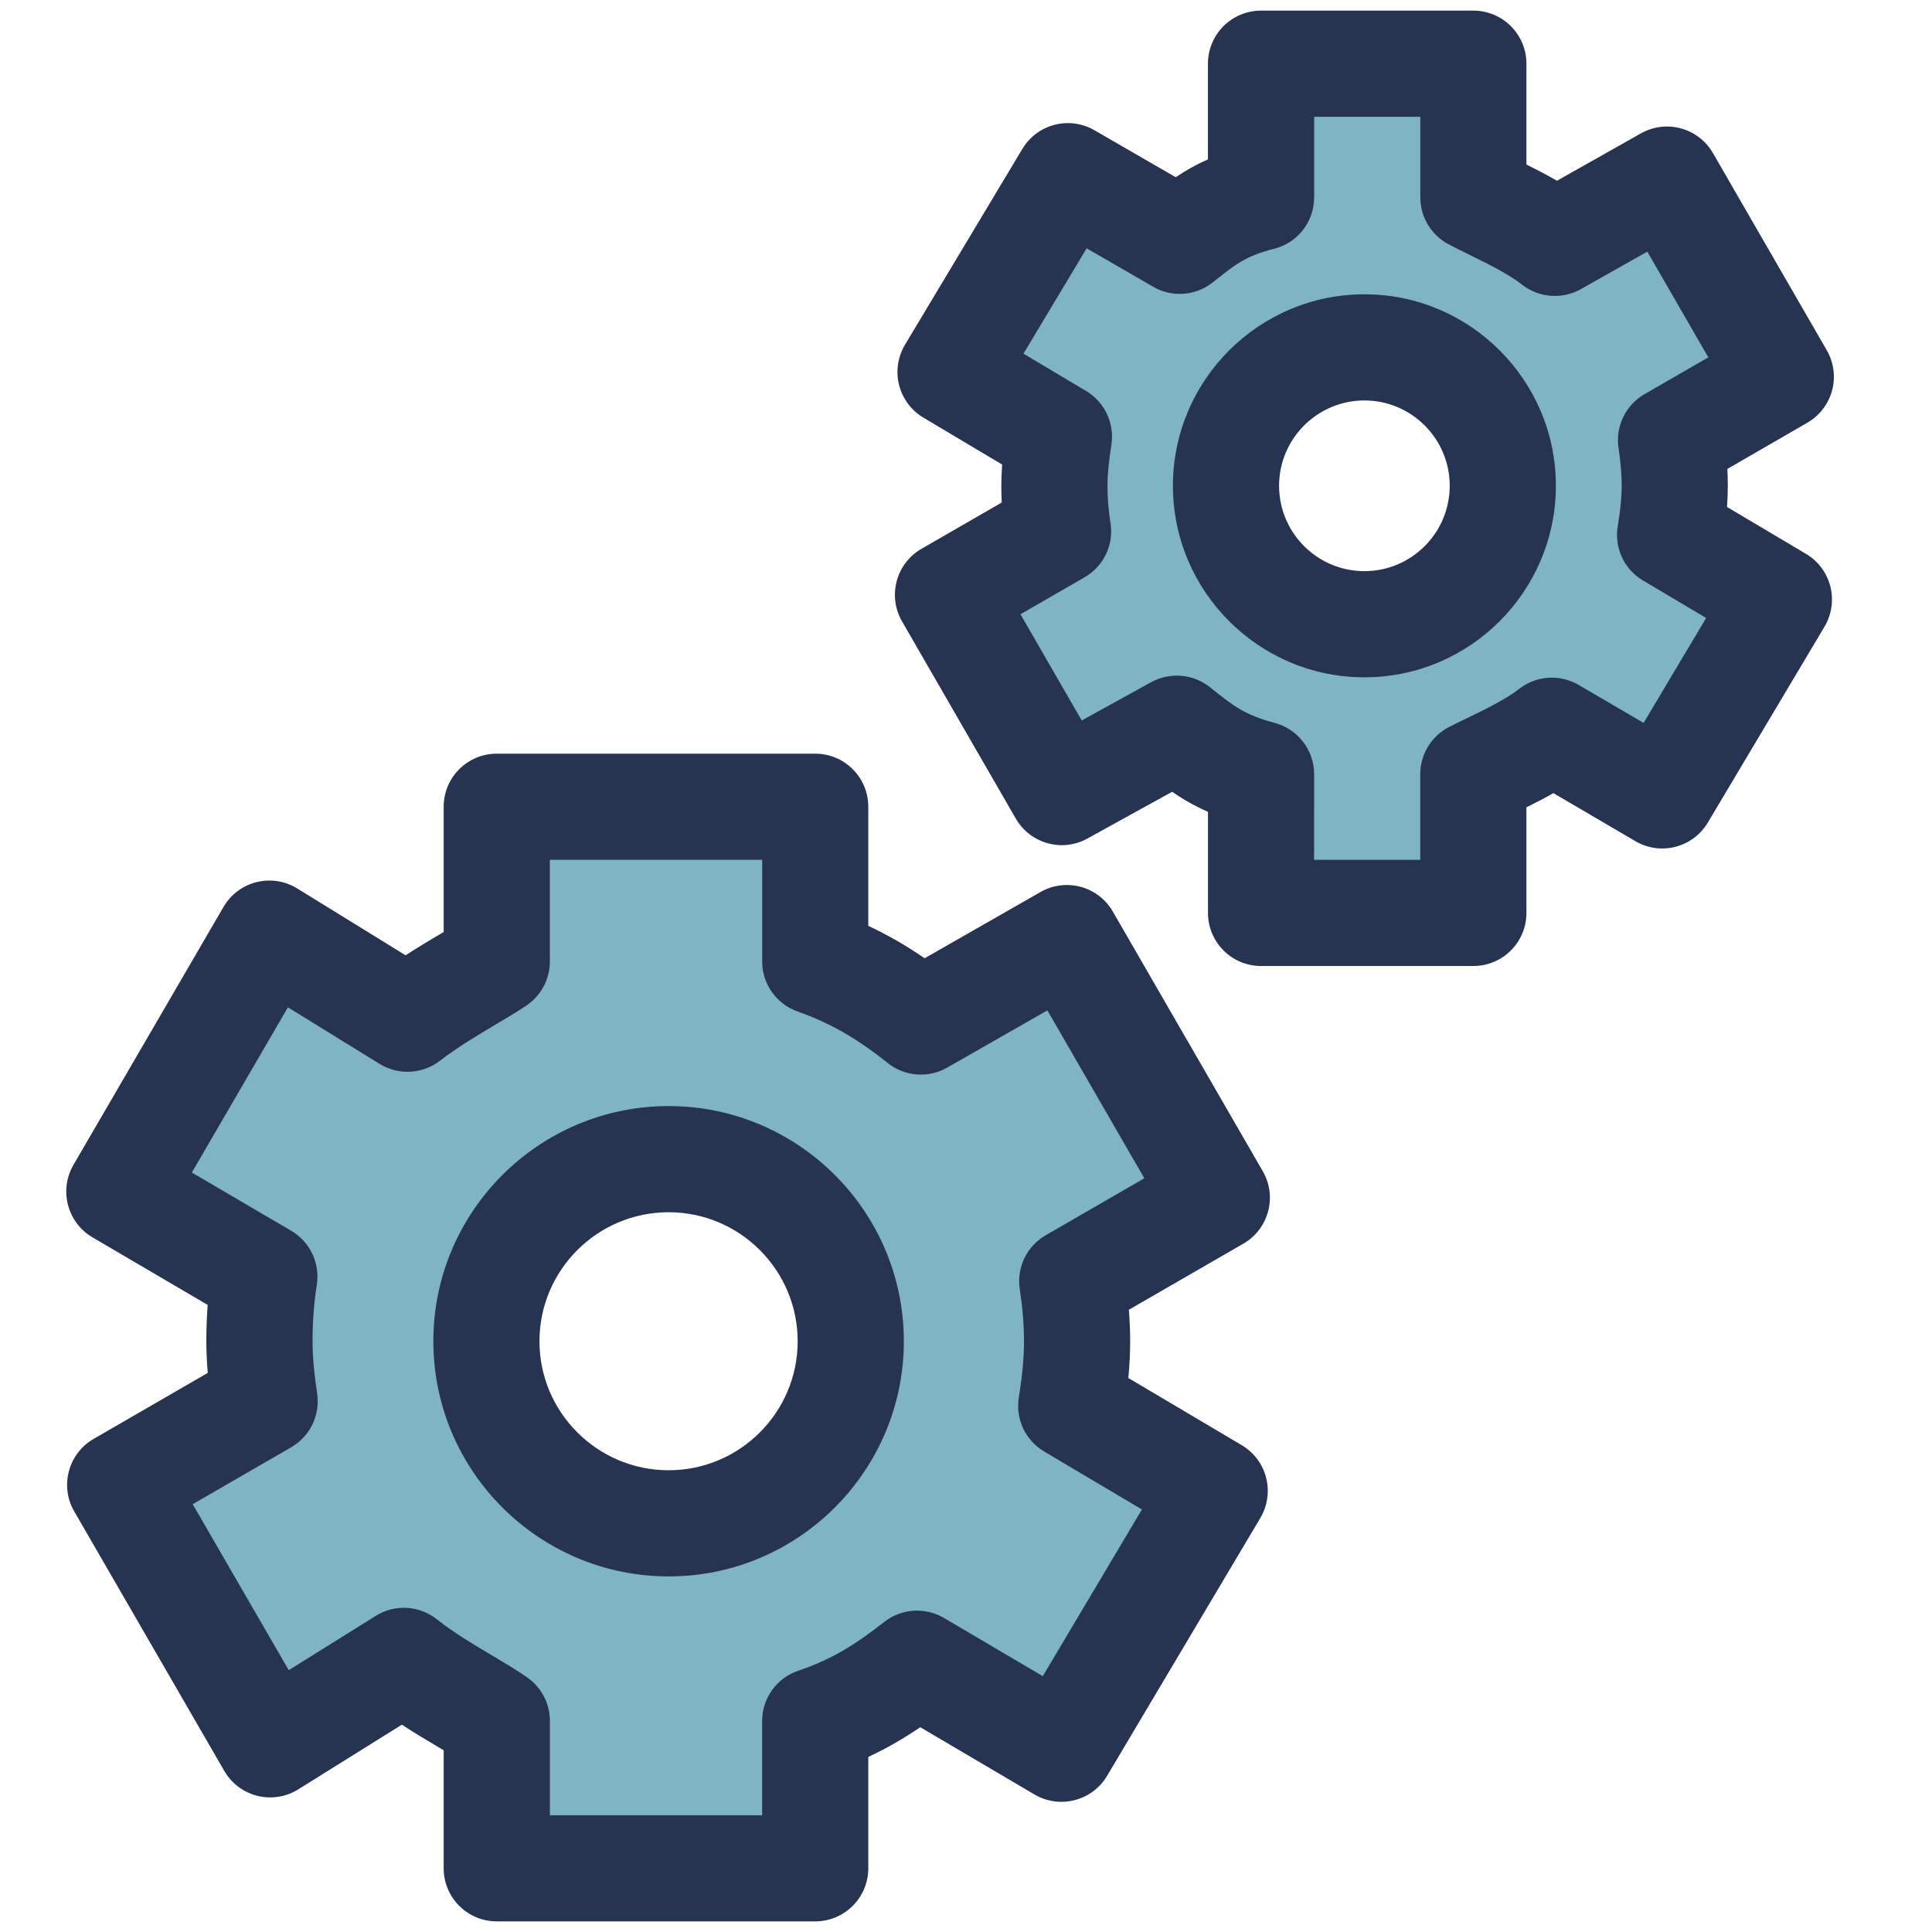
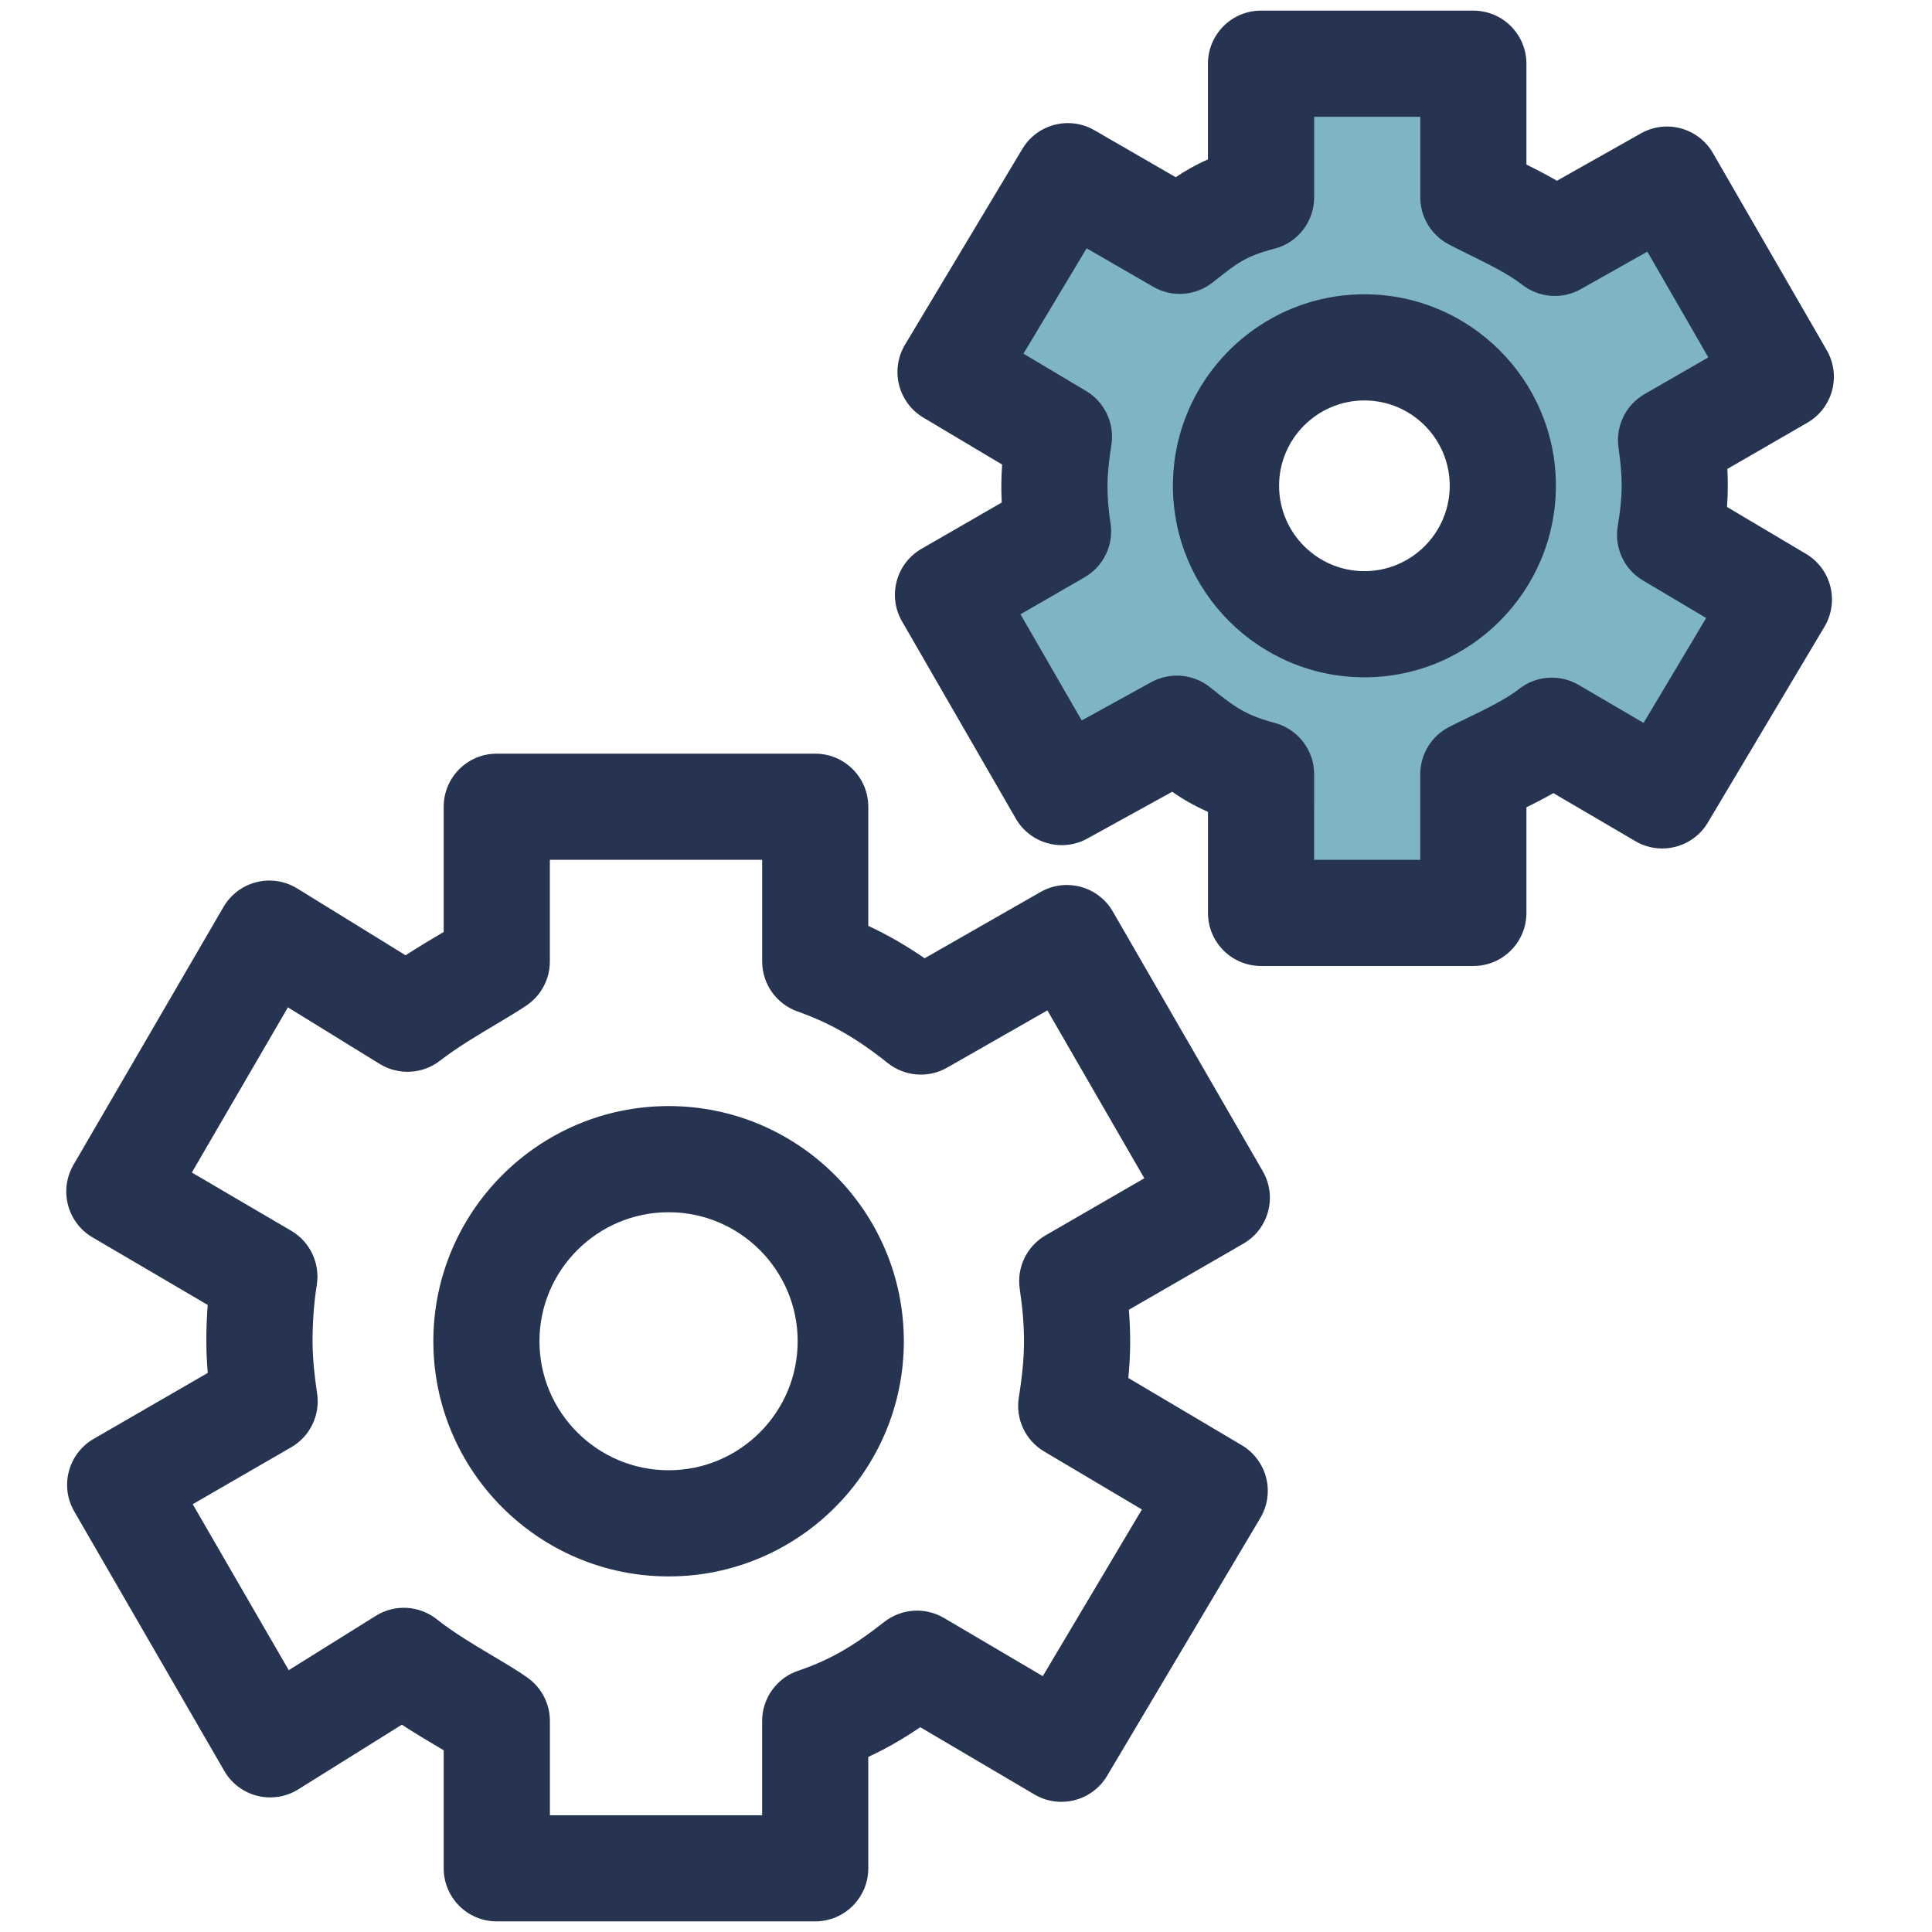
<svg xmlns="http://www.w3.org/2000/svg" width="40" height="40" viewBox="0 0 40 40" fill="none">
-   <path d="M22.3 27.769C22.3 27.346 22.259 26.934 22.199 26.527L25.193 24.798L22.089 19.423L18.977 21.151C18.333 20.635 17.582 20.216 16.703 19.907V17.143H10.11V19.907C9.67 20.205 8.976 20.605 8.349 21.092L5.534 19.33L2.449 24.67L5.462 26.431C5.393 26.867 5.365 27.314 5.365 27.769C5.365 28.194 5.415 28.607 5.475 29.014L2.487 30.743L5.593 36.115L8.272 34.388C8.918 34.902 9.67 35.322 10.11 35.632V39.121H16.703V35.632C17.582 35.336 18.274 34.934 18.899 34.446L21.932 36.206L25.128 30.867L22.168 29.108C22.237 28.671 22.3 28.226 22.3 27.769ZM13.844 31.539C11.761 31.539 10.07 29.852 10.07 27.769C10.07 25.688 11.761 23.999 13.844 23.999C15.925 23.999 17.614 25.688 17.614 27.769C17.614 29.852 15.925 31.539 13.844 31.539Z" fill="#7FB4C4" />
  <path d="M16.878 39.78H10.284C9.677 39.78 9.186 39.288 9.186 38.681V36.238C9.152 36.218 9.118 36.198 9.084 36.177C8.851 36.039 8.587 35.882 8.32 35.708L6.176 37.046C5.924 37.205 5.617 37.252 5.328 37.181C5.04 37.109 4.792 36.922 4.643 36.664L1.537 31.292C1.233 30.767 1.413 30.095 1.938 29.791L4.301 28.425C4.284 28.216 4.272 27.995 4.272 27.769C4.272 27.517 4.281 27.265 4.3 27.017L1.915 25.618C1.393 25.312 1.217 24.64 1.521 24.117L4.627 18.778C4.776 18.521 5.022 18.336 5.31 18.264C5.598 18.192 5.902 18.239 6.154 18.395L8.397 19.778C8.657 19.61 8.911 19.458 9.136 19.325C9.153 19.315 9.169 19.305 9.186 19.296V16.703C9.186 16.096 9.677 15.604 10.284 15.604H16.878C17.485 15.604 17.977 16.096 17.977 16.703V19.169C18.376 19.355 18.758 19.575 19.143 19.84L21.543 18.468C22.07 18.168 22.738 18.349 23.04 18.873L26.144 24.248C26.448 24.773 26.268 25.446 25.742 25.749L23.372 27.117C23.39 27.343 23.399 27.559 23.399 27.769C23.399 28.014 23.387 28.262 23.361 28.53L25.709 29.921C25.96 30.07 26.142 30.313 26.214 30.595C26.286 30.878 26.242 31.177 26.094 31.428L22.921 36.767C22.611 37.288 21.939 37.459 21.418 37.153L19.053 35.76C18.735 35.976 18.383 36.187 17.977 36.375V38.681C17.977 39.288 17.485 39.78 16.878 39.78ZM11.383 37.583H15.779V35.632C15.779 35.16 16.08 34.741 16.527 34.59C17.244 34.349 17.74 34.025 18.309 33.579C18.666 33.301 19.156 33.27 19.544 33.498L21.59 34.703L23.642 31.252L21.619 30.052C21.231 29.823 21.023 29.38 21.093 28.935C21.168 28.463 21.201 28.103 21.201 27.769C21.201 27.439 21.173 27.096 21.113 26.688C21.046 26.241 21.259 25.8 21.65 25.575L23.692 24.395L21.685 20.919L19.61 22.104C19.218 22.328 18.731 22.289 18.378 22.008C17.739 21.496 17.181 21.178 16.514 20.942C16.074 20.787 15.78 20.372 15.78 19.906V17.802H11.384V19.907C11.384 20.271 11.204 20.611 10.902 20.816C10.728 20.934 10.506 21.067 10.261 21.212C9.884 21.437 9.458 21.69 9.111 21.96C8.749 22.241 8.25 22.267 7.86 22.027L5.961 20.856L3.972 24.276L6.03 25.482C6.419 25.711 6.629 26.154 6.559 26.6C6.5 26.975 6.471 27.368 6.471 27.768C6.471 28.152 6.519 28.532 6.566 28.854C6.631 29.299 6.419 29.739 6.029 29.964L3.99 31.143L5.978 34.579L7.779 33.455C8.174 33.207 8.681 33.237 9.046 33.527C9.388 33.8 9.824 34.059 10.208 34.287C10.471 34.443 10.718 34.59 10.919 34.732C11.211 34.938 11.385 35.273 11.385 35.63V37.583H11.383ZM13.844 32.638C11.157 32.638 8.972 30.454 8.972 27.769C8.972 25.084 11.157 22.9 13.844 22.9C16.528 22.9 18.713 25.084 18.713 27.769C18.713 30.454 16.529 32.638 13.844 32.638ZM13.844 25.098C12.369 25.098 11.169 26.296 11.169 27.769C11.169 29.242 12.369 30.44 13.844 30.44C15.317 30.44 16.515 29.242 16.515 27.769C16.515 26.296 15.317 25.098 13.844 25.098Z" fill="#263452" />
  <path d="M34.674 10.058C34.674 9.735 34.643 9.423 34.596 9.113L36.87 7.801L34.513 3.719L32.103 5.029C31.612 4.639 30.769 4.321 30.33 4.086V1.758H25.934V4.086C25.055 4.311 24.813 4.615 24.337 4.986L22.067 3.648L19.659 7.702L21.913 9.04C21.863 9.374 21.825 9.711 21.825 10.058C21.825 10.38 21.855 10.693 21.903 11.001L19.625 12.314L21.982 16.398L24.276 15.086C24.771 15.477 25.055 15.796 25.934 16.029V19.341H30.33V16.029C30.769 15.803 31.571 15.501 32.042 15.129L34.372 16.467L36.809 12.411L34.566 11.073C34.623 10.741 34.674 10.405 34.674 10.058ZM28.249 12.924C26.669 12.924 25.383 11.639 25.383 10.058C25.383 8.475 26.669 7.192 28.249 7.192C29.83 7.192 31.114 8.475 31.114 10.058C31.113 11.639 29.83 12.924 28.249 12.924Z" fill="#7FB4C4" />
  <path d="M30.504 20H26.108C25.502 20 25.01 19.508 25.01 18.901V16.808C24.718 16.68 24.48 16.539 24.268 16.393L22.513 17.361C21.989 17.651 21.33 17.466 21.031 16.948L18.675 12.864C18.529 12.611 18.49 12.311 18.566 12.03C18.641 11.748 18.826 11.508 19.078 11.363L20.74 10.404C20.734 10.289 20.731 10.174 20.731 10.057C20.731 9.908 20.738 9.761 20.748 9.618L19.117 8.646C18.867 8.497 18.686 8.253 18.614 7.971C18.543 7.687 18.587 7.388 18.737 7.137L21.167 3.083C21.476 2.567 22.14 2.396 22.66 2.697L24.342 3.669C24.532 3.541 24.746 3.416 25.009 3.3V1.319C25.009 0.712 25.501 0.22 26.108 0.22H30.504C31.111 0.22 31.603 0.712 31.603 1.319V3.407C31.805 3.507 32.022 3.618 32.235 3.742L33.973 2.762C34.498 2.465 35.163 2.647 35.465 3.17L37.821 7.251C37.967 7.504 38.007 7.804 37.931 8.085C37.855 8.367 37.671 8.607 37.419 8.752L35.763 9.709C35.77 9.828 35.772 9.943 35.772 10.058C35.772 10.2 35.767 10.345 35.756 10.496L37.391 11.467C37.642 11.615 37.823 11.858 37.895 12.141C37.967 12.424 37.923 12.723 37.775 12.974L35.359 17.03C35.05 17.549 34.38 17.721 33.86 17.416L32.161 16.421C31.973 16.528 31.784 16.625 31.603 16.715V18.901C31.603 19.508 31.111 20 30.504 20ZM27.207 17.802H29.405V16.029C29.405 15.617 29.636 15.239 30.002 15.051C30.11 14.996 30.235 14.935 30.368 14.871C30.73 14.696 31.181 14.477 31.45 14.265C31.804 13.985 32.295 13.952 32.685 14.181L34.029 14.967L35.324 12.795L34.016 12.018C33.625 11.787 33.418 11.338 33.494 10.891C33.55 10.556 33.575 10.299 33.575 10.057C33.575 9.826 33.554 9.577 33.51 9.274C33.444 8.828 33.657 8.386 34.047 8.161L35.369 7.399L34.106 5.21L32.73 5.986C32.342 6.205 31.858 6.167 31.507 5.889C31.238 5.676 30.785 5.453 30.421 5.274C30.26 5.195 30.112 5.122 29.987 5.055C29.629 4.864 29.406 4.492 29.406 4.086V2.418H27.208V4.086C27.208 4.588 26.869 5.026 26.382 5.15C25.803 5.298 25.598 5.461 25.225 5.755L25.101 5.852C24.748 6.128 24.262 6.162 23.875 5.937L22.498 5.141L21.19 7.322L22.487 8.095C22.87 8.324 23.077 8.762 23.011 9.203C22.962 9.527 22.929 9.797 22.929 10.057C22.929 10.309 22.95 10.563 22.992 10.832C23.062 11.28 22.849 11.726 22.454 11.953L21.128 12.718L22.396 14.916L23.834 14.124C24.221 13.911 24.698 13.95 25.046 14.224L25.121 14.284C25.544 14.619 25.778 14.804 26.391 14.967C26.873 15.095 27.208 15.531 27.208 16.029L27.207 17.802ZM28.249 14.023C26.063 14.023 24.284 12.244 24.284 10.057C24.284 7.872 26.063 6.093 28.249 6.093C30.435 6.093 32.213 7.872 32.213 10.057C32.212 12.244 30.434 14.023 28.249 14.023ZM28.249 8.291C27.275 8.291 26.482 9.083 26.482 10.057C26.482 11.033 27.275 11.825 28.249 11.825C29.223 11.825 30.015 11.032 30.015 10.057C30.015 9.083 29.222 8.291 28.249 8.291Z" fill="#263452" />
</svg>